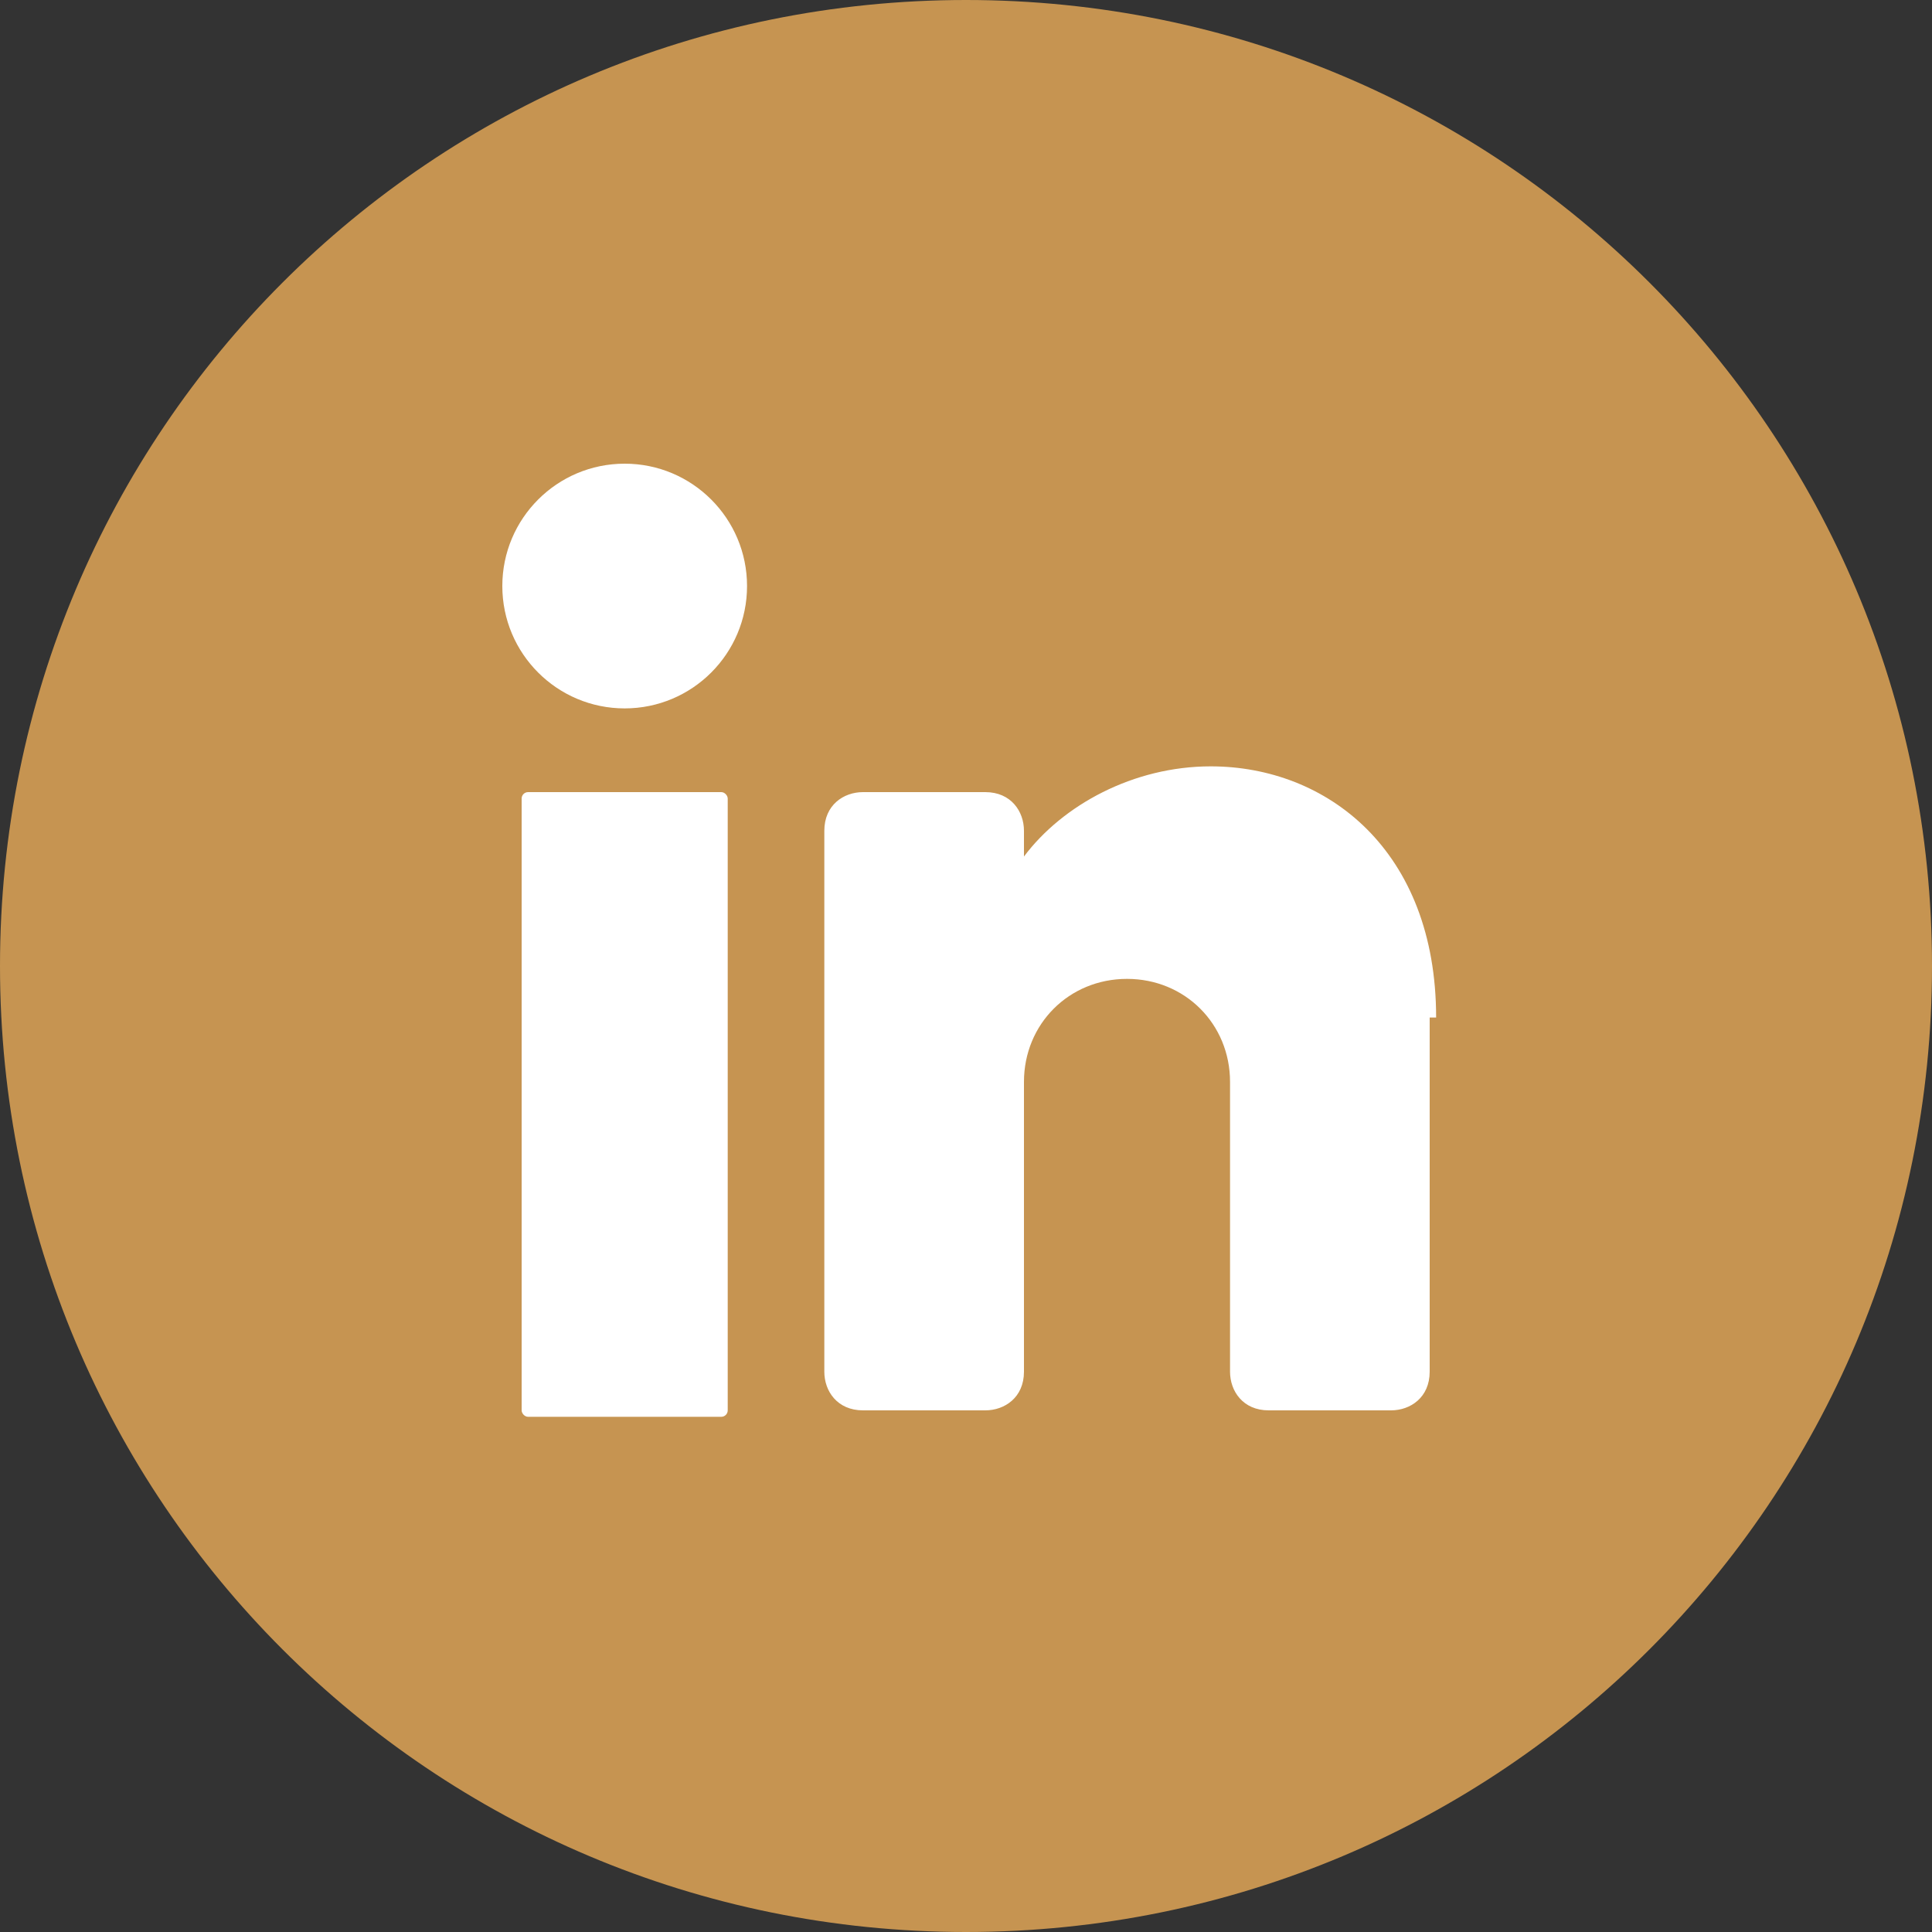
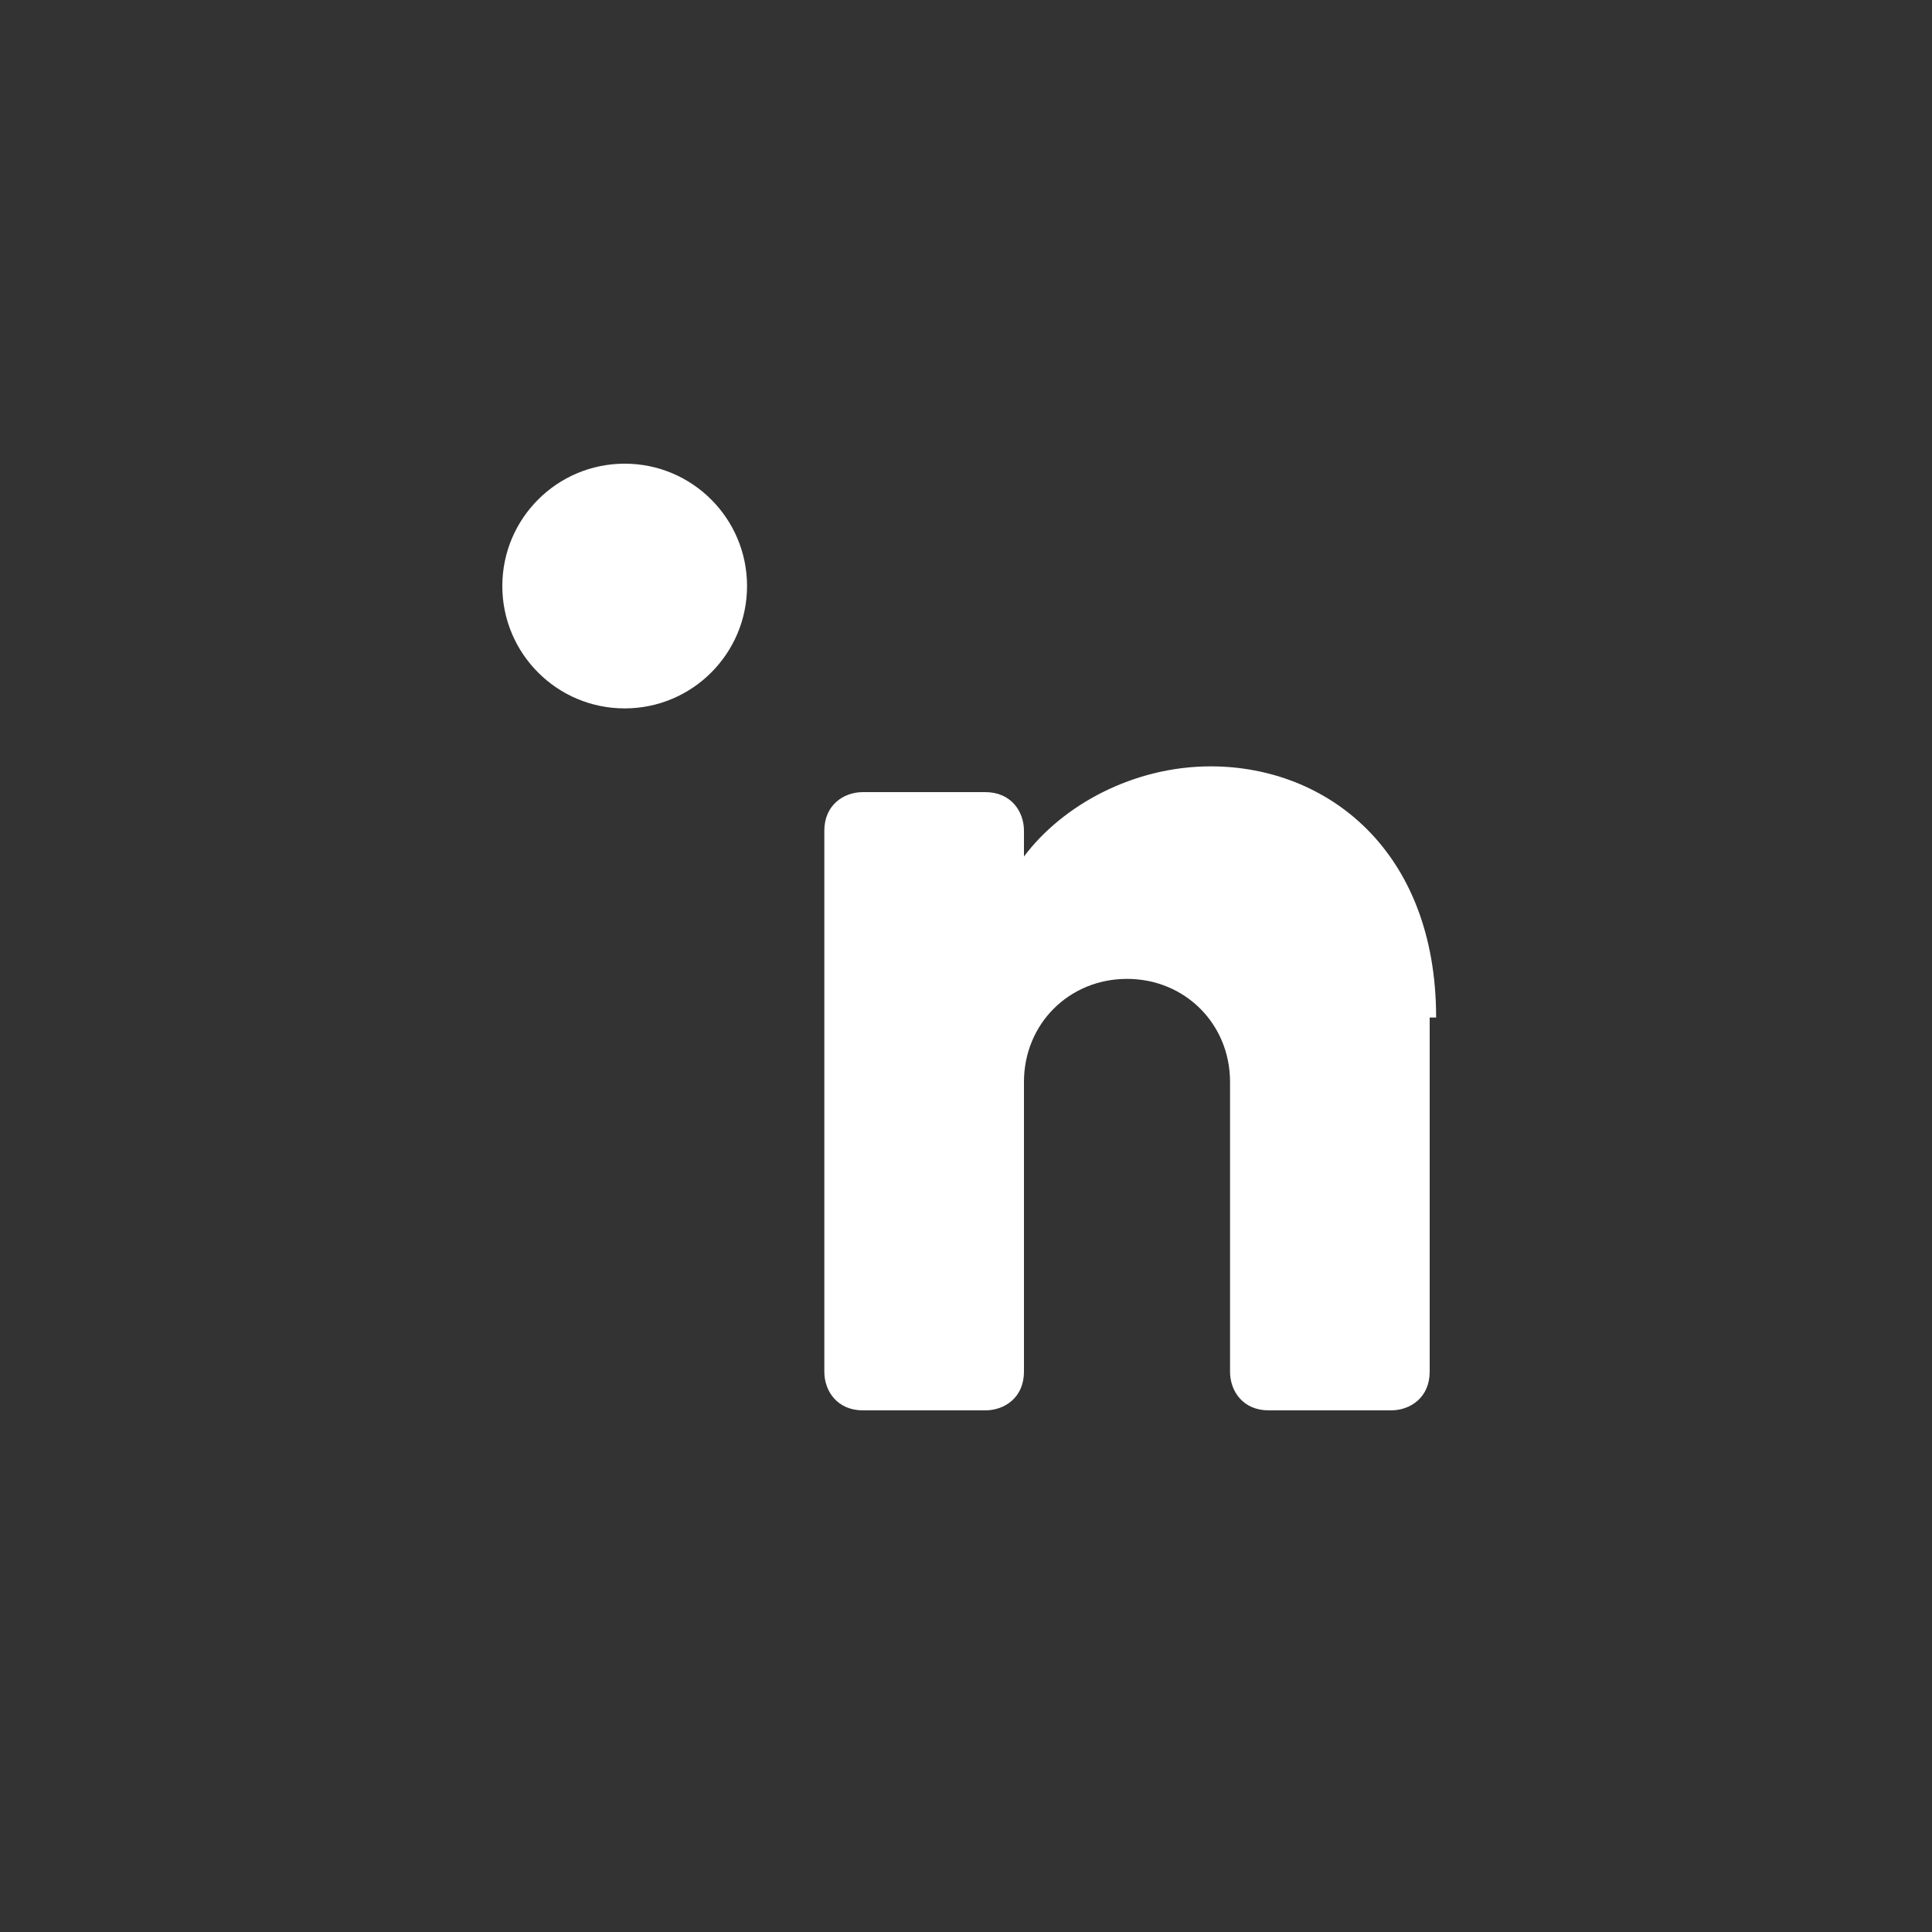
<svg xmlns="http://www.w3.org/2000/svg" id="Layer_2" viewBox="0 0 30 30">
  <rect x="0" y="0" width="30" height="30" fill="#333333" stroke="none" />
  <defs>
    <style>.cls-1{fill:#c69451;}.cls-2{fill:#fff;}</style>
  </defs>
  <g id="objects">
-     <path class="cls-1" d="M30,15c0,8.3-6.7,15-15,15h0C6.7,30,0,23.3,0,15h0C0,6.7,6.7,0,15,0h0c8.3,0,15,6.7,15,15h0Z" />
    <circle class="cls-2" cx="9.7" cy="9.1" r="1.9" />
-     <rect class="cls-2" x="8.1" y="12.3" width="3.2" height="9.7" rx=".1" ry=".1" />
    <path class="cls-2" d="M22.2,15.8v5.5c0,.4-.3.6-.6.6h-1.9c-.4,0-.6-.3-.6-.6v-4.5c0-.9-.7-1.6-1.6-1.6s-1.6.7-1.6,1.6v4.5c0,.4-.3.6-.6.6h-1.9c-.4,0-.6-.3-.6-.6v-8.4c0-.4.3-.6.6-.6h1.9c.4,0,.6.3.6.6v.4c.6-.8,1.7-1.4,2.9-1.4,1.8,0,3.5,1.3,3.5,3.9Z" />
  </g>
</svg>